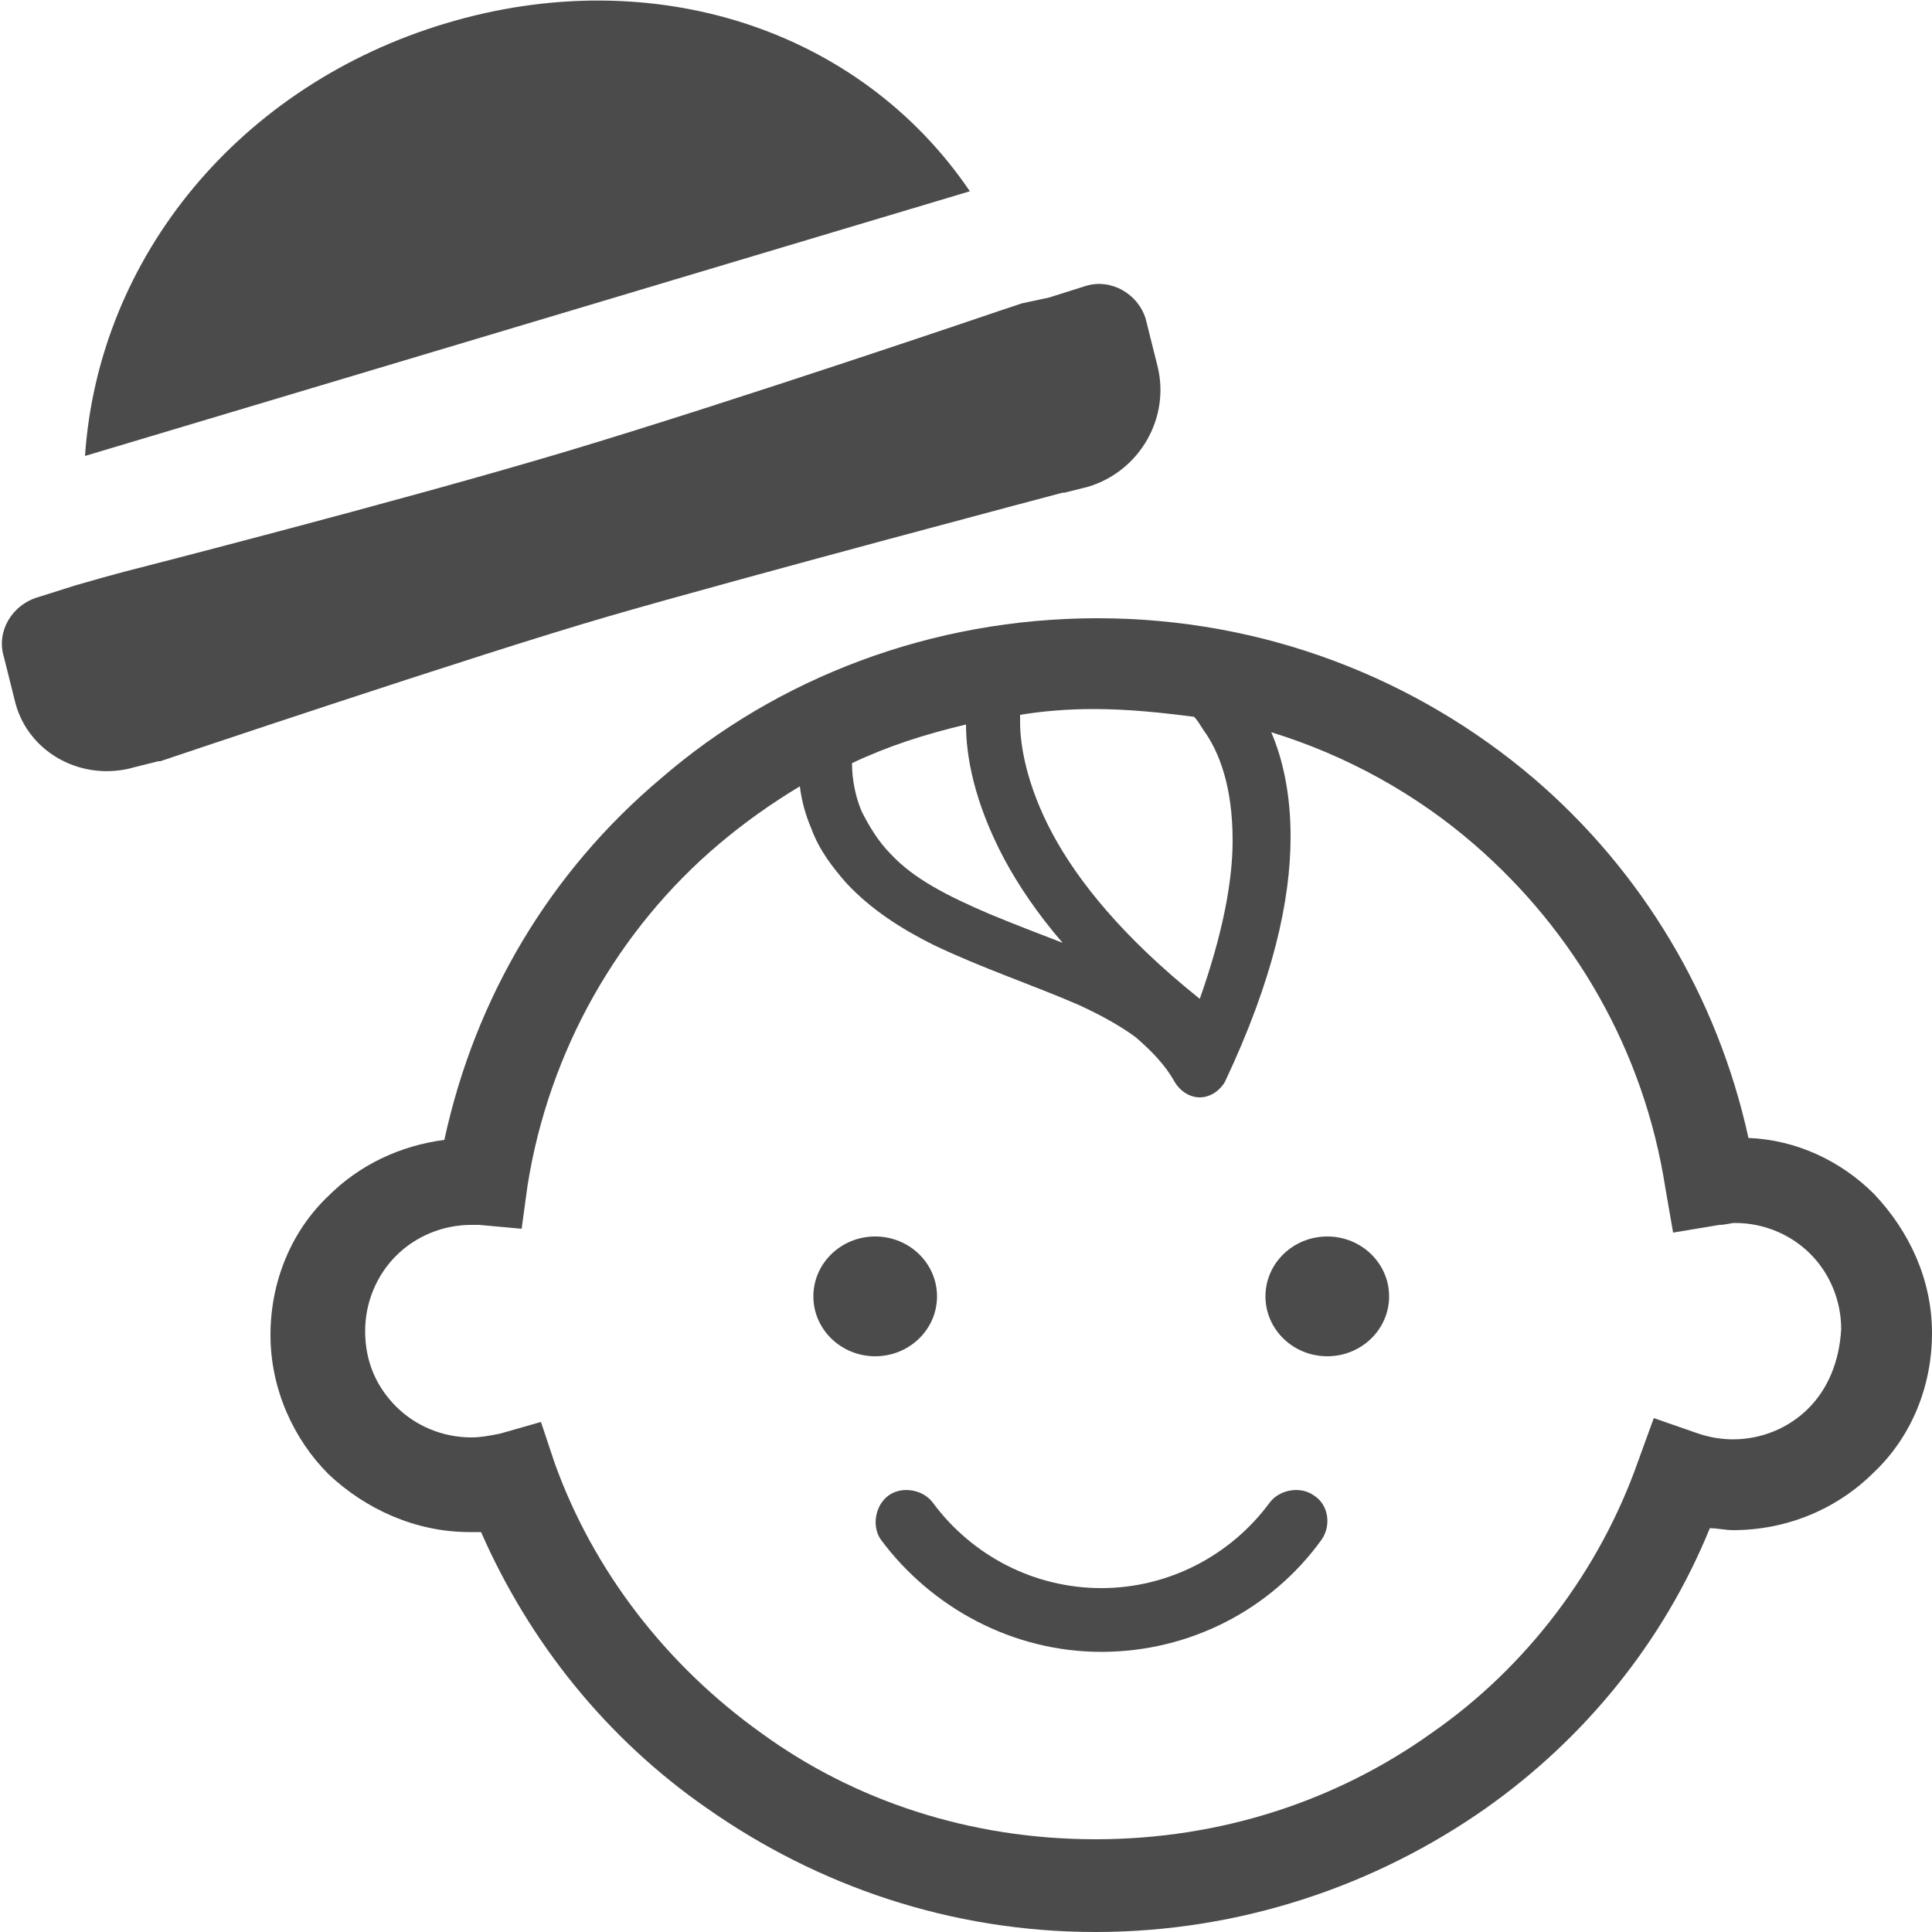
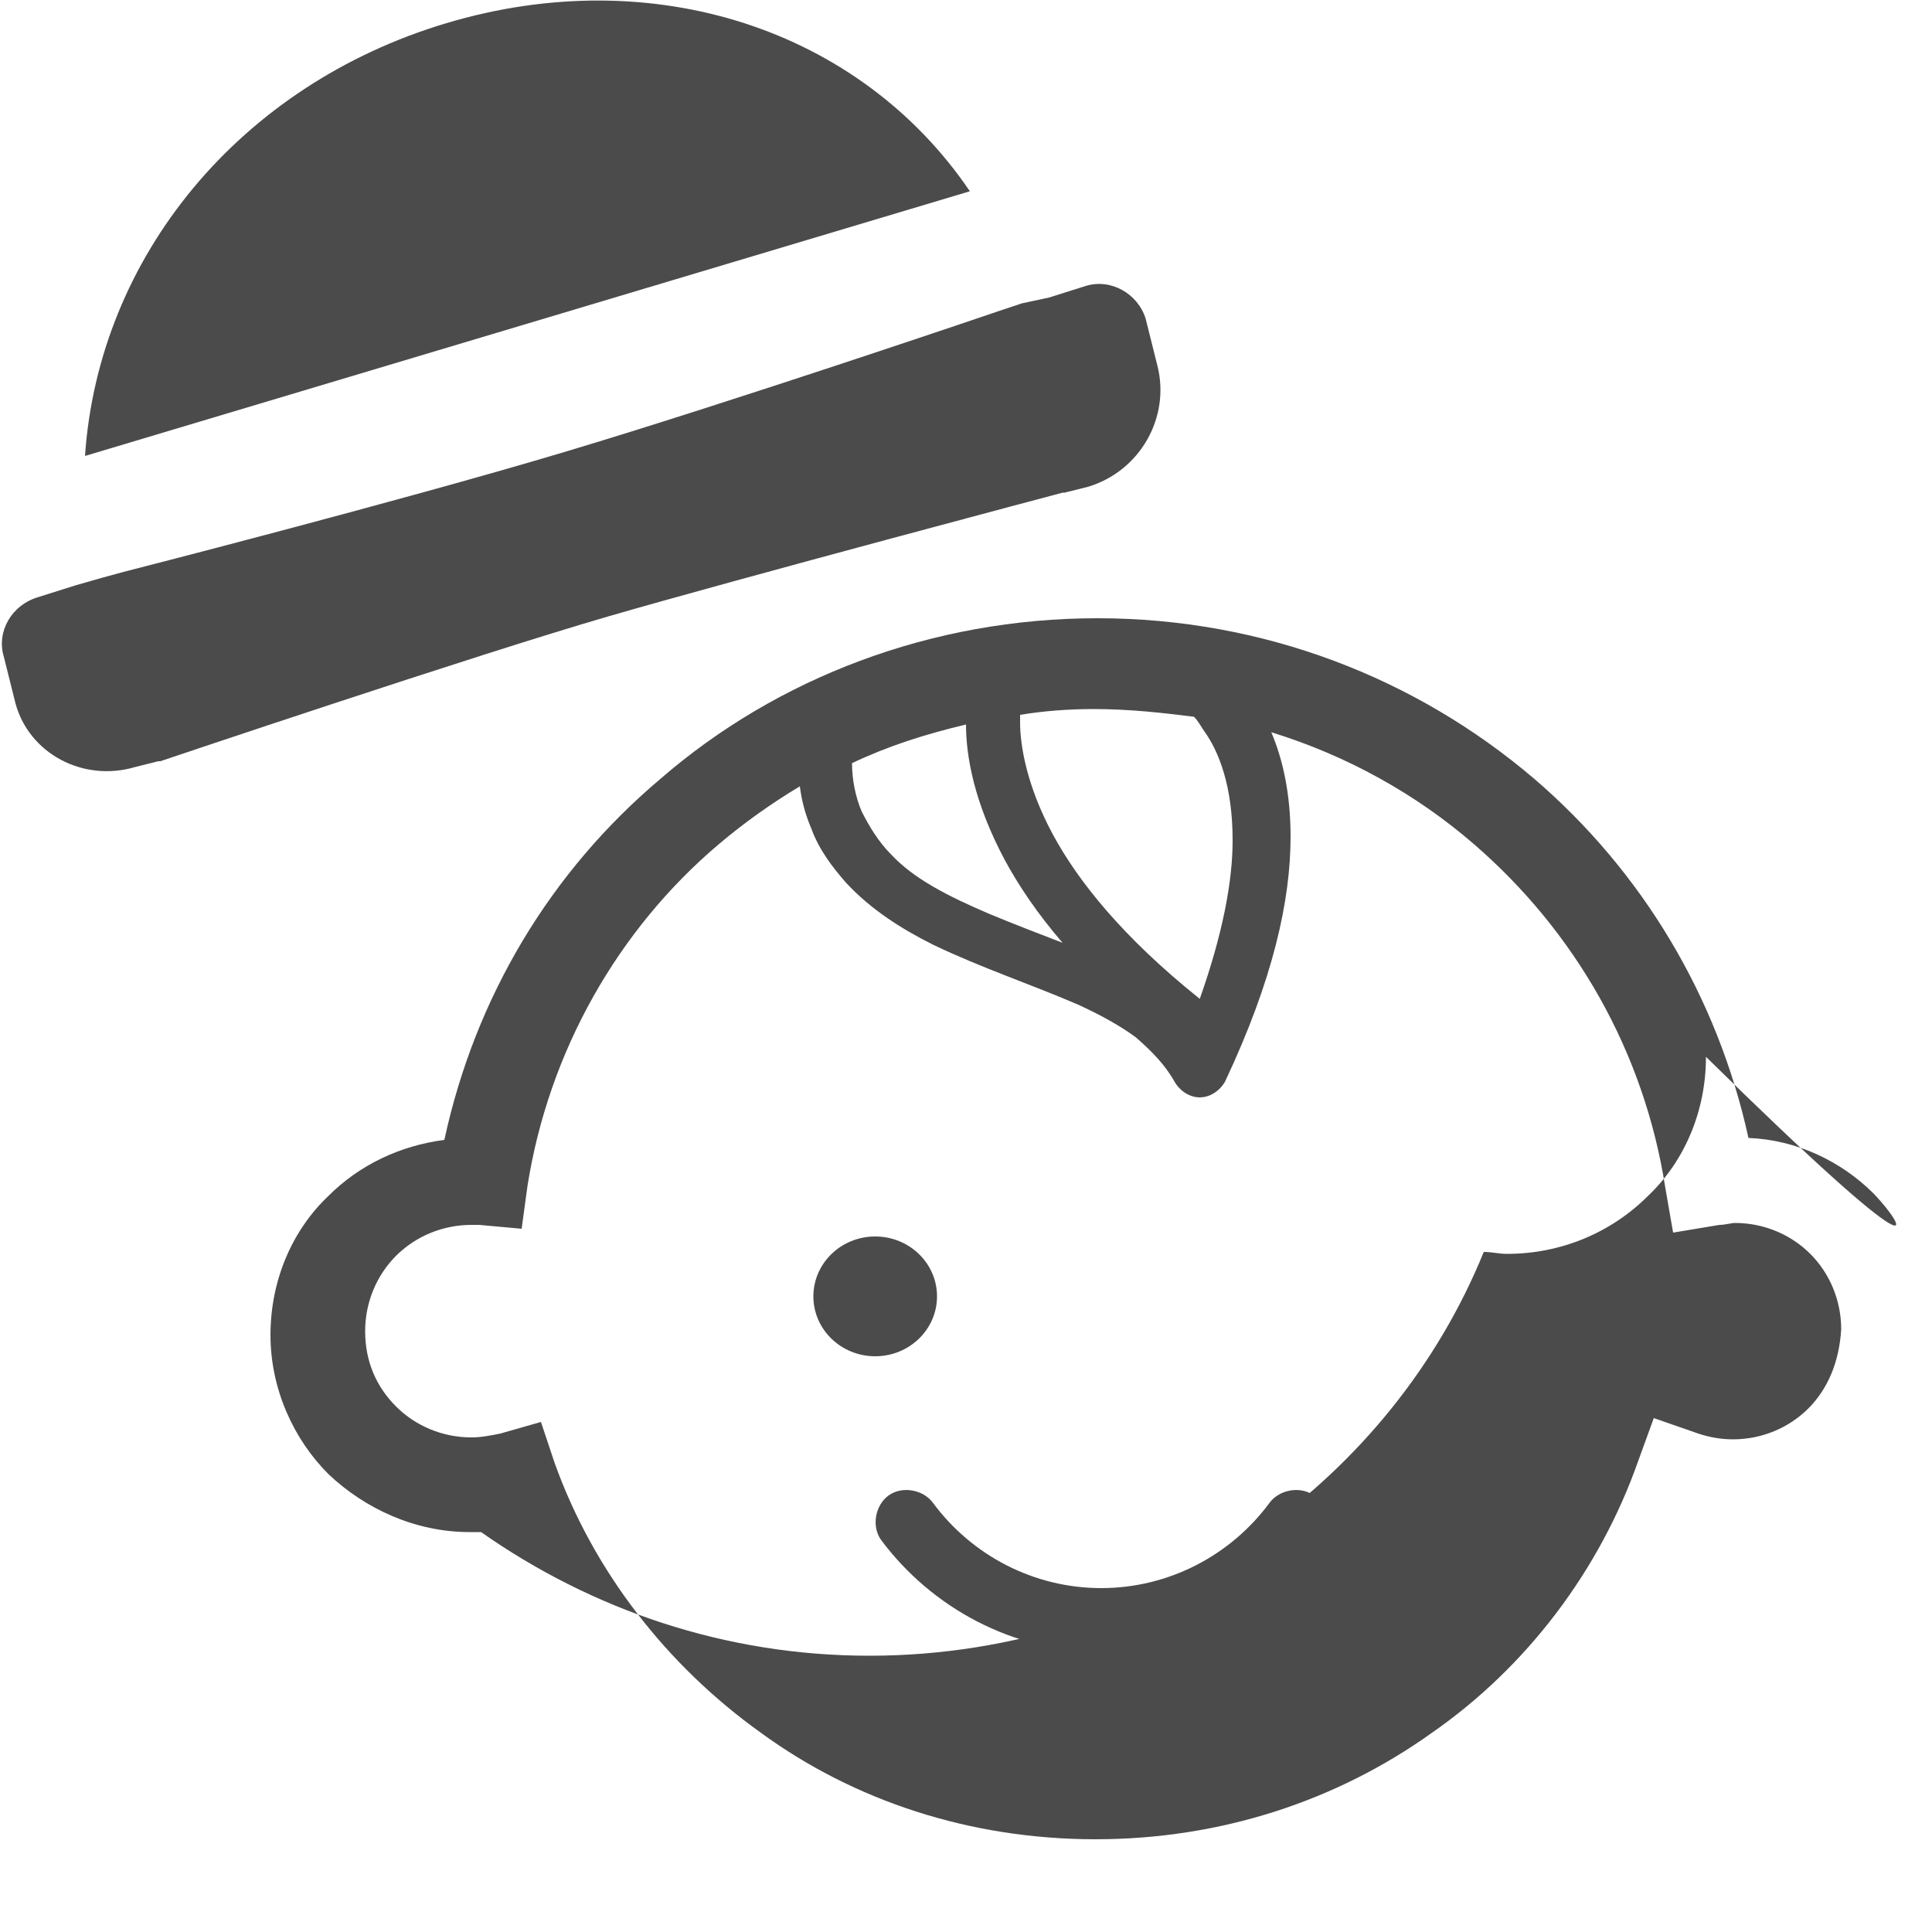
<svg xmlns="http://www.w3.org/2000/svg" version="1.1" x="0px" y="0px" viewBox="0 0 100 100" enable-background="new 0 0 100 100" xml:space="preserve">
  <g id="Lock">
</g>
  <g id="_x31_">
    <g>
      <ellipse fill="#4B4B4B" cx="45.3" cy="67.1" rx="3.2" ry="3.1" />
-       <ellipse fill="#4B4B4B" cx="68.7" cy="67.1" rx="3.2" ry="3.1" />
-       <path fill="#4B4B4B" d="M97,61.8c-1.7-1.7-4-2.8-6.5-2.9c-1.6-7.3-5.5-13.8-11.1-18.6c-6.1-5.2-14-8.3-22.6-8.3    c-8.6,0-16.6,3.1-22.6,8.3C28.5,45.1,24.6,51.6,23,59c-2.3,0.3-4.4,1.3-6,2.9c-1.9,1.8-3,4.4-3,7.2c0,2.8,1.2,5.4,3,7.2    c1.9,1.8,4.5,3,7.3,3c0.2,0,0.4,0,0.6,0C27.4,85,31.4,90,36.6,93.6c5.7,4,12.6,6.4,20.1,6.4c7.5,0,14.5-2.4,20.2-6.4    c5.1-3.6,9.2-8.6,11.6-14.5c0.4,0,0.8,0.1,1.2,0.1c2.8,0,5.4-1.1,7.3-3c1.9-1.8,3-4.4,3-7.2C100,66.2,98.8,63.7,97,61.8z     M61.8,37.1c0.2,0.2,0.3,0.4,0.5,0.7c0.8,1.1,1.5,2.9,1.5,5.7c0,2.1-0.5,4.8-1.7,8.2c-4-3.2-6.3-6.1-7.6-8.5    c-1.4-2.6-1.7-4.7-1.7-5.8c0-0.2,0-0.3,0-0.4c1.2-0.2,2.5-0.3,3.8-0.3C58.5,36.7,60.2,36.9,61.8,37.1z M52,44.5    c0.7,1.3,1.7,2.8,3,4.3c-1.3-0.5-2.6-1-3.8-1.5c-2.1-0.9-3.9-1.8-5.1-3.1c-0.6-0.6-1.1-1.4-1.5-2.2c-0.3-0.7-0.5-1.6-0.5-2.5    c1.9-0.9,3.8-1.5,5.9-2C50,39.1,50.4,41.5,52,44.5z M93.6,72.9c-1,1-2.4,1.6-3.9,1.6c-0.6,0-1.2-0.1-1.8-0.3l-2.3-0.8l-0.8,2.2    c-2,5.7-5.8,10.7-10.7,14.1c-4.9,3.5-10.9,5.5-17.4,5.5c-6.5,0-12.5-2-17.3-5.5c-4.9-3.5-8.7-8.4-10.7-14l-0.7-2.1l-2.1,0.6    c-0.5,0.1-1,0.2-1.5,0.2c-1.5,0-2.9-0.6-3.9-1.6c-1-1-1.6-2.3-1.6-3.9c0-1.5,0.6-2.9,1.6-3.9c1-1,2.4-1.6,3.9-1.6    c0.1,0,0.2,0,0.4,0l2.2,0.2l0.3-2.2c1.1-7,4.7-13.3,9.9-17.7c1.3-1.1,2.7-2.1,4.2-3c0.1,0.8,0.3,1.5,0.6,2.2    c0.4,1.1,1.1,2,1.8,2.8c1.3,1.4,2.9,2.4,4.5,3.2c2.5,1.2,5.2,2.1,7.5,3.1c1.1,0.5,2.2,1.1,3,1.7c0.8,0.7,1.5,1.4,2,2.3    c0.3,0.5,0.8,0.8,1.3,0.8c0.5,0,1-0.3,1.3-0.8c2.5-5.3,3.4-9.4,3.4-12.7c0-2.2-0.4-4-1-5.4c3.9,1.2,7.5,3.2,10.5,5.8    c5.2,4.5,8.8,10.7,9.9,17.8l0.4,2.3l2.4-0.4c0.3,0,0.6-0.1,0.8-0.1c1.5,0,2.9,0.6,3.9,1.6c1,1,1.6,2.4,1.6,3.9    C95.2,70.5,94.6,71.9,93.6,72.9z" />
+       <path fill="#4B4B4B" d="M97,61.8c-1.7-1.7-4-2.8-6.5-2.9c-1.6-7.3-5.5-13.8-11.1-18.6c-6.1-5.2-14-8.3-22.6-8.3    c-8.6,0-16.6,3.1-22.6,8.3C28.5,45.1,24.6,51.6,23,59c-2.3,0.3-4.4,1.3-6,2.9c-1.9,1.8-3,4.4-3,7.2c0,2.8,1.2,5.4,3,7.2    c1.9,1.8,4.5,3,7.3,3c0.2,0,0.4,0,0.6,0c5.7,4,12.6,6.4,20.1,6.4c7.5,0,14.5-2.4,20.2-6.4    c5.1-3.6,9.2-8.6,11.6-14.5c0.4,0,0.8,0.1,1.2,0.1c2.8,0,5.4-1.1,7.3-3c1.9-1.8,3-4.4,3-7.2C100,66.2,98.8,63.7,97,61.8z     M61.8,37.1c0.2,0.2,0.3,0.4,0.5,0.7c0.8,1.1,1.5,2.9,1.5,5.7c0,2.1-0.5,4.8-1.7,8.2c-4-3.2-6.3-6.1-7.6-8.5    c-1.4-2.6-1.7-4.7-1.7-5.8c0-0.2,0-0.3,0-0.4c1.2-0.2,2.5-0.3,3.8-0.3C58.5,36.7,60.2,36.9,61.8,37.1z M52,44.5    c0.7,1.3,1.7,2.8,3,4.3c-1.3-0.5-2.6-1-3.8-1.5c-2.1-0.9-3.9-1.8-5.1-3.1c-0.6-0.6-1.1-1.4-1.5-2.2c-0.3-0.7-0.5-1.6-0.5-2.5    c1.9-0.9,3.8-1.5,5.9-2C50,39.1,50.4,41.5,52,44.5z M93.6,72.9c-1,1-2.4,1.6-3.9,1.6c-0.6,0-1.2-0.1-1.8-0.3l-2.3-0.8l-0.8,2.2    c-2,5.7-5.8,10.7-10.7,14.1c-4.9,3.5-10.9,5.5-17.4,5.5c-6.5,0-12.5-2-17.3-5.5c-4.9-3.5-8.7-8.4-10.7-14l-0.7-2.1l-2.1,0.6    c-0.5,0.1-1,0.2-1.5,0.2c-1.5,0-2.9-0.6-3.9-1.6c-1-1-1.6-2.3-1.6-3.9c0-1.5,0.6-2.9,1.6-3.9c1-1,2.4-1.6,3.9-1.6    c0.1,0,0.2,0,0.4,0l2.2,0.2l0.3-2.2c1.1-7,4.7-13.3,9.9-17.7c1.3-1.1,2.7-2.1,4.2-3c0.1,0.8,0.3,1.5,0.6,2.2    c0.4,1.1,1.1,2,1.8,2.8c1.3,1.4,2.9,2.4,4.5,3.2c2.5,1.2,5.2,2.1,7.5,3.1c1.1,0.5,2.2,1.1,3,1.7c0.8,0.7,1.5,1.4,2,2.3    c0.3,0.5,0.8,0.8,1.3,0.8c0.5,0,1-0.3,1.3-0.8c2.5-5.3,3.4-9.4,3.4-12.7c0-2.2-0.4-4-1-5.4c3.9,1.2,7.5,3.2,10.5,5.8    c5.2,4.5,8.8,10.7,9.9,17.8l0.4,2.3l2.4-0.4c0.3,0,0.6-0.1,0.8-0.1c1.5,0,2.9,0.6,3.9,1.6c1,1,1.6,2.4,1.6,3.9    C95.2,70.5,94.6,71.9,93.6,72.9z" />
      <path fill="#4B4B4B" d="M65.7,77.8c-2,2.7-5.2,4.4-8.7,4.4c-3.5,0-6.7-1.7-8.7-4.4c-0.5-0.7-1.6-0.9-2.3-0.4    c-0.7,0.5-0.9,1.6-0.4,2.3c2.6,3.5,6.8,5.8,11.4,5.8c4.6,0,8.8-2.2,11.4-5.8c0.5-0.7,0.4-1.8-0.4-2.3    C67.3,76.9,66.2,77.1,65.7,77.8z" />
    </g>
    <g>
      <path fill="#4B4B4B" d="M23.1,1.2C12.4,4.4,5.1,13.3,4.4,23.6L50.2,9.9C44.5,1.5,33.8-2,23.1,1.2z" />
      <path fill="#4B4B4B" d="M52.9,15.7l-1.2,0.4c0,0-13.8,4.7-22.5,7.3S6.4,29.6,6.4,29.6l-1.1,0.3l-1.4,0.4l-1.9,0.6    c-1.4,0.4-2.2,1.8-1.8,3.1l0.6,2.4c0.7,2.6,3.5,4.1,6.2,3.3l1.2-0.3l0.1,0c0,0,16.3-5.5,23.2-7.5s23.5-6.4,23.5-6.4l0.1,0l1.2-0.3    c2.7-0.8,4.3-3.6,3.6-6.3l-0.6-2.4c-0.4-1.3-1.8-2.1-3.1-1.7l-1.9,0.6L52.9,15.7z" />
    </g>
  </g>
</svg>